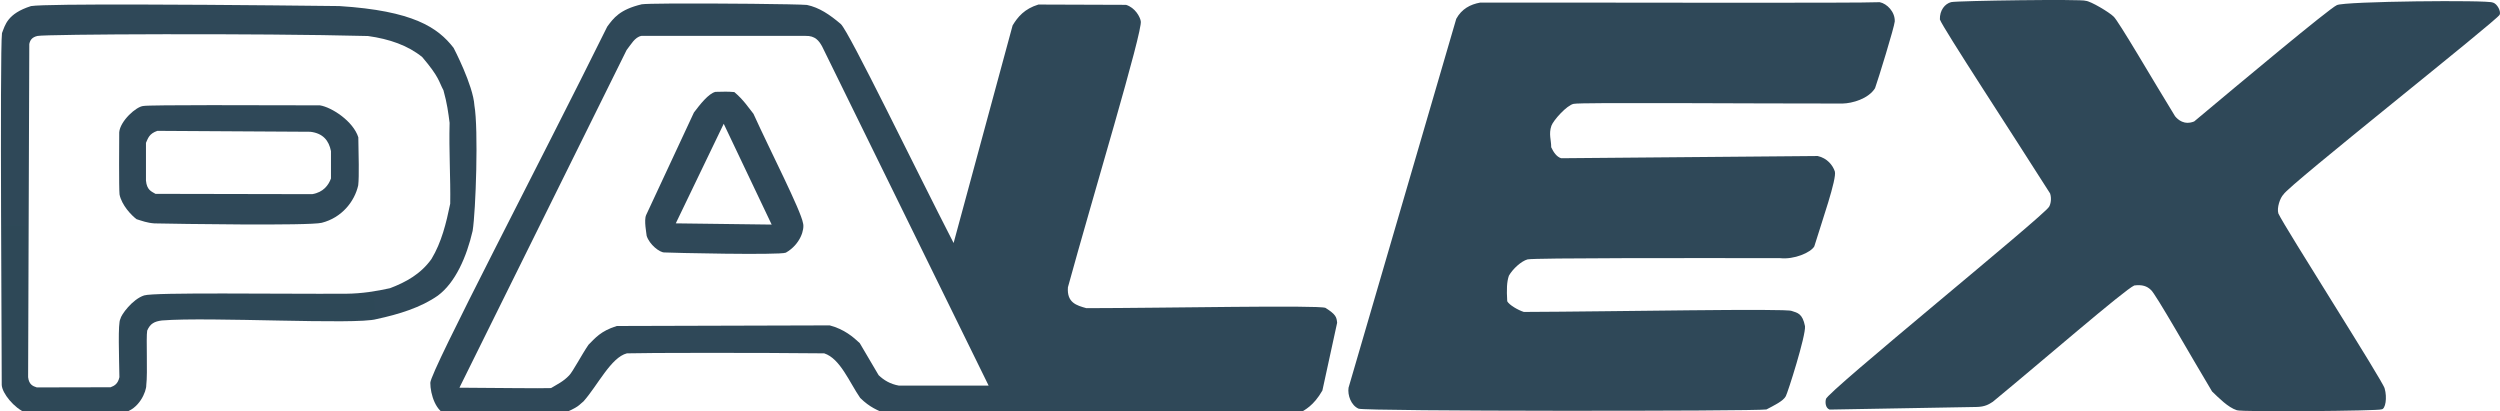
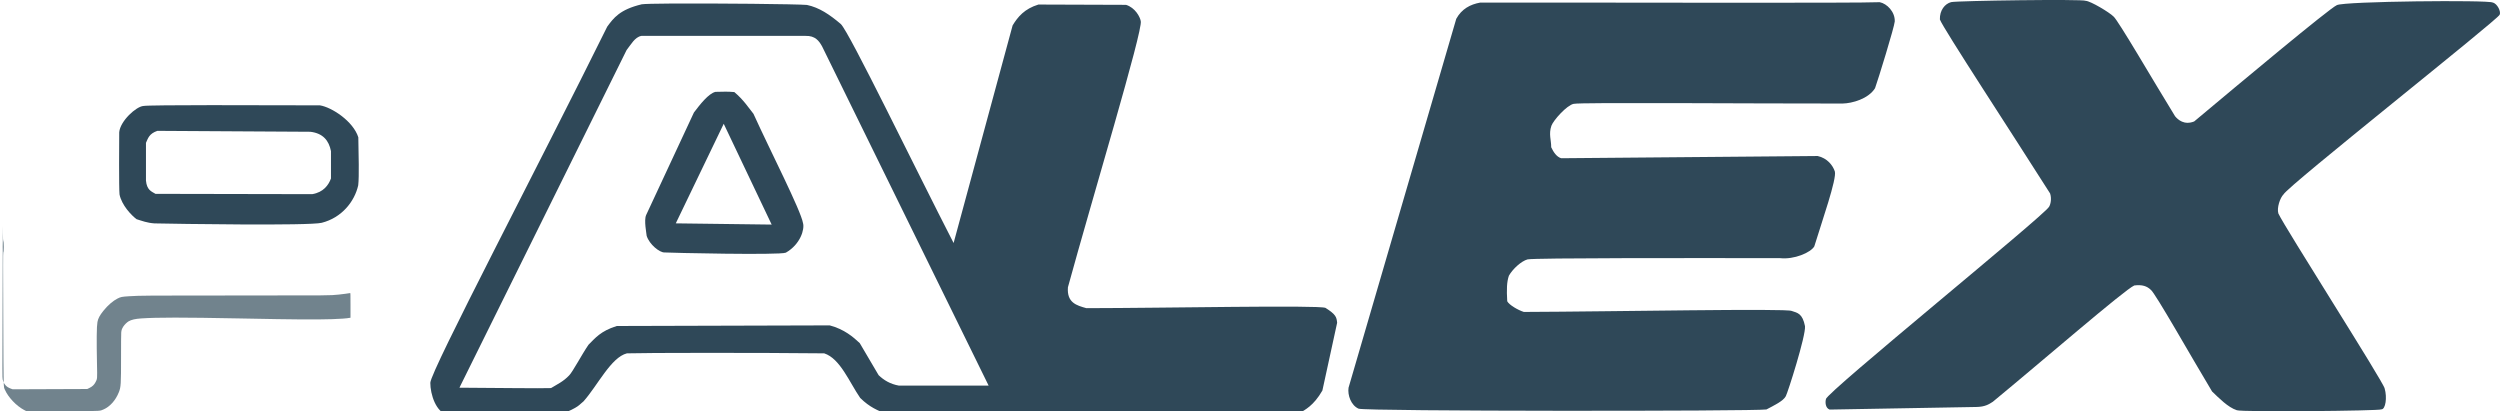
<svg xmlns="http://www.w3.org/2000/svg" xmlns:ns1="http://www.inkscape.org/namespaces/inkscape" xmlns:ns2="http://sodipodi.sourceforge.net/DTD/sodipodi-0.dtd" ns1:version="0.92.5 (2060ec1f9f, 2020-04-08)" ns2:docname="palex-logo.svg" id="svg8" viewBox="0 0 192.477 31.662" height="31.662mm" width="192.477mm">
  <defs id="defs2" />
  <g transform="translate(-9.672,-22.652)" style="display:inline" ns1:label="SVG" id="layer2" ns1:groupmode="layer">
    <g style="fill:#2f4858;fill-opacity:1;stroke:none" transform="translate(-36.349,-147.266)" id="g933">
-       <path style="fill:#2f4858;fill-opacity:1;stroke:none;stroke-width:1.002;stroke-linecap:butt;stroke-linejoin:round;stroke-miterlimit:4;stroke-dasharray:none;stroke-opacity:1" d="m 213.725,642.514 c -15.563,-0.029 -28.737,0.068 -31.047,0.453 -6.916,2.2 -7.513,5.525 -8.438,7.855 -0.669,5.223 -0.012,100.297 -0.074,102.238 0.141,2.45 3.647,6.708 6.906,8.031 1.618,0.285 24.377,0.147 28.369,0.021 4.702,-0.91 6.788,-6.314 6.719,-8.012 0.446,-3.527 -0.09,-13.796 0.268,-15.85 0.871,-2.045 2.117,-2.669 4.287,-2.945 13.824,-1.116 56.394,1.334 62.365,-0.402 6.506,-1.395 12.873,-3.361 17.812,-6.83 5.07,-3.761 8.345,-11.25 10.088,-18.803 0.922,-5.694 1.716,-29.569 0.516,-36.42 -0.357,-5.893 -6.049,-16.742 -6.049,-16.742 -4.57,-5.911 -11.741,-10.79 -33.205,-12.146 0,0 -32.579,-0.4 -58.518,-0.449 z m 7.703,8.631 c 19.714,-0.034 43.136,0.102 59.143,0.52 6.262,0.868 11.648,2.759 15.77,6.125 5.025,5.916 4.741,7.005 6.16,9.643 1.055,3.767 1.43,6.63 1.785,9.465 -0.223,7.997 0.308,16.215 0.18,23.48 -1.167,5.66 -2.521,11.233 -5.447,16.072 -3.111,4.363 -7.405,6.72 -12.053,8.482 -3.967,0.873 -8.091,1.562 -12.768,1.607 -19.494,0.104 -55.791,-0.459 -58.662,0.49 -3.39,1.094 -6.722,5.65 -6.908,6.857 -0.74,1.072 -0.36,11.004 -0.275,16.896 -0.414,1.937 -1.454,2.516 -2.572,2.928 l -21.42,0.045 c -1.178,-0.365 -2.289,-0.852 -2.531,-2.971 l 0.342,-96.797 c 0.22,-1.063 0.73,-1.968 2.361,-2.338 v -0.002 c 1.176,-0.266 17.183,-0.47 36.896,-0.504 z" transform="scale(0.265)" id="path827" ns1:connector-curvature="0" />
      <path style="fill:#2f4858;fill-opacity:1;stroke:none;stroke-width:0.179;stroke-opacity:1" d="m 174.517,712.871 c 2.5e-4,-1.473 0.028,-2.052 0.061,-1.286 0.034,0.766 0.033,1.971 -4.5e-4,2.679 -0.034,0.708 -0.061,0.081 -0.061,-1.392 z" id="path833" ns1:connector-curvature="0" transform="scale(0.265)" />
-       <path style="opacity:0.678;fill:#2f4858;fill-opacity:1;stroke:none;stroke-width:0;stroke-miterlimit:4;stroke-dasharray:none;stroke-opacity:1" d="m 183.417,760.666 -2.16,-0.048 -0.618,-0.324 c -2.21,-1.158 -4.61,-3.69 -5.543,-5.849 -0.432,-0.999 -0.393,0.673 -0.478,-20.535 -0.062,-15.585 -0.062,-19.288 0.003,-19.328 0.116,-0.071 0.114,-3.242 -0.002,-3.381 -0.06,-0.072 -0.088,-0.646 -0.111,-2.272 l -0.031,-2.176 h 3.481 3.481 l 0.001,1.941 c 6.3e-4,1.068 -0.032,11.005 -0.072,22.083 -0.07,19.056 -0.068,20.169 0.036,20.645 0.301,1.38 1.041,2.214 2.392,2.698 l 0.516,0.184 10.828,-0.042 10.828,-0.042 0.654,-0.315 c 0.829,-0.4 1.365,-0.907 1.758,-1.666 0.526,-1.014 0.514,-0.858 0.423,-5.27 -0.144,-6.963 -0.1,-10.992 0.132,-12.217 0.201,-1.058 0.639,-1.883 1.729,-3.251 1.261,-1.584 2.801,-2.914 4.153,-3.588 0.892,-0.445 1.265,-0.518 3.274,-0.64 3.475,-0.212 4.973,-0.222 31.536,-0.223 27.501,-1.9e-4 26.712,0.007 29.358,-0.257 1.011,-0.101 3.167,-0.386 3.362,-0.444 0.104,-0.031 0.11,0.167 0.11,3.563 v 3.596 l -0.205,0.038 c -1.887,0.349 -7.041,0.516 -14.095,0.456 -4.958,-0.042 -7.654,-0.085 -18.214,-0.29 -16.198,-0.314 -23.64,-0.314 -28.316,0.003 -1.704,0.115 -2.818,0.371 -3.625,0.833 -0.477,0.273 -1.214,0.99 -1.528,1.488 -0.434,0.687 -0.558,1.032 -0.626,1.739 -0.036,0.375 -0.059,3.273 -0.056,6.986 0.008,8.107 -0.04,8.885 -0.637,10.388 -0.94,2.365 -2.579,4.202 -4.482,5.022 -1.041,0.448 -0.739,0.427 -7.197,0.498 -6.509,0.071 -16.752,0.07 -20.059,-0.003 z" id="path853" ns1:connector-curvature="0" transform="scale(0.265)" />
+       <path style="opacity:0.678;fill:#2f4858;fill-opacity:1;stroke:none;stroke-width:0;stroke-miterlimit:4;stroke-dasharray:none;stroke-opacity:1" d="m 183.417,760.666 -2.16,-0.048 -0.618,-0.324 c -2.21,-1.158 -4.61,-3.69 -5.543,-5.849 -0.432,-0.999 -0.393,0.673 -0.478,-20.535 -0.062,-15.585 -0.062,-19.288 0.003,-19.328 0.116,-0.071 0.114,-3.242 -0.002,-3.381 -0.06,-0.072 -0.088,-0.646 -0.111,-2.272 l -0.031,-2.176 l 0.001,1.941 c 6.3e-4,1.068 -0.032,11.005 -0.072,22.083 -0.07,19.056 -0.068,20.169 0.036,20.645 0.301,1.38 1.041,2.214 2.392,2.698 l 0.516,0.184 10.828,-0.042 10.828,-0.042 0.654,-0.315 c 0.829,-0.4 1.365,-0.907 1.758,-1.666 0.526,-1.014 0.514,-0.858 0.423,-5.27 -0.144,-6.963 -0.1,-10.992 0.132,-12.217 0.201,-1.058 0.639,-1.883 1.729,-3.251 1.261,-1.584 2.801,-2.914 4.153,-3.588 0.892,-0.445 1.265,-0.518 3.274,-0.64 3.475,-0.212 4.973,-0.222 31.536,-0.223 27.501,-1.9e-4 26.712,0.007 29.358,-0.257 1.011,-0.101 3.167,-0.386 3.362,-0.444 0.104,-0.031 0.11,0.167 0.11,3.563 v 3.596 l -0.205,0.038 c -1.887,0.349 -7.041,0.516 -14.095,0.456 -4.958,-0.042 -7.654,-0.085 -18.214,-0.29 -16.198,-0.314 -23.64,-0.314 -28.316,0.003 -1.704,0.115 -2.818,0.371 -3.625,0.833 -0.477,0.273 -1.214,0.99 -1.528,1.488 -0.434,0.687 -0.558,1.032 -0.626,1.739 -0.036,0.375 -0.059,3.273 -0.056,6.986 0.008,8.107 -0.04,8.885 -0.637,10.388 -0.94,2.365 -2.579,4.202 -4.482,5.022 -1.041,0.448 -0.739,0.427 -7.197,0.498 -6.509,0.071 -16.752,0.07 -20.059,-0.003 z" id="path853" ns1:connector-curvature="0" transform="scale(0.265)" />
      <path style="fill:#2f4858;fill-opacity:1;stroke:none;stroke-width:1px;stroke-linecap:butt;stroke-linejoin:miter;stroke-opacity:1" d="m 368.373,642.232 c -4.342,0.03 -7.485,0.097 -8.254,0.213 -6.466,1.544 -8.213,4.03 -10.039,6.502 -19.45,39.345 -51.337,100.046 -51.396,103.467 -0.009,3.284 1.618,8.727 5.244,9.391 l 32.5,-0.133 c 5.698,-2.264 5.403,-2.838 6.787,-3.885 4.038,-4.54 7.986,-12.792 12.588,-13.928 4.777,-0.171 38.304,-0.208 57.322,0 4.656,1.522 7.306,8.395 10.447,12.945 2.845,2.814 5.14,3.612 7.5,4.645 5.213,0.114 115.151,0.539 120.229,-0.273 1.42,-0.875 3.991,-2.039 6.557,-6.514 l 4.285,-19.688 c -0.176,-1.634 -0.301,-2.37 -3.393,-4.33 -2.222,-0.847 -46.31,0.06 -69.465,0.09 -2.848,-0.794 -5.702,-1.581 -5.357,-6.072 7.054,-25.774 21.854,-74.703 21.162,-77.32 -0.196,-1.211 -1.618,-3.923 -4.287,-4.732 l -25.445,-0.09 c -4.021,1.233 -5.978,3.54 -7.5,6.072 l -17.143,63.213 c -10.921,-21.205 -30.318,-61.342 -32.764,-63.615 -3.244,-2.756 -6.274,-4.808 -9.85,-5.555 -2.883,-0.253 -26.702,-0.493 -39.729,-0.402 z M 360,651.627 h 47.678 c 2.862,-0.093 3.957,1.493 4.822,3.035 l 48.393,98.572 h -26.07 c -2.526,-0.45 -4.376,-1.58 -5.895,-3.037 l -5.482,-9.314 c -1.911,-1.784 -4.492,-4.026 -8.719,-5.148 l -61.869,0.178 c -4.714,1.466 -6.267,3.52 -8.215,5.447 -1.994,2.901 -4.586,7.882 -5.629,8.912 -1.686,1.79 -3.472,2.582 -5.264,3.678 -2.429,0.135 -17.738,-0.075 -26.607,-0.113 v -0.002 l 48.572,-98.1 c 1.303,-1.62 2.357,-3.737 4.285,-4.107 z" transform="scale(0.265)" id="path910" ns1:connector-curvature="0" />
      <path style="fill:#2f4858;fill-opacity:1;stroke:none;stroke-width:1px;stroke-linecap:butt;stroke-linejoin:miter;stroke-opacity:1" d="m 384.127,667.838 c -0.871,0.015 -1.695,0.058 -2.605,0.051 -1.995,0.474 -4.471,3.641 -6.25,5.996 l -13.889,29.801 c -0.677,1.528 0.11,5.325 0.156,6.029 0.809,2.558 3.779,4.86 5.146,4.83 1.303,0.105 33.504,0.841 35.293,0.062 4.247,-2.425 5.503,-6.84 4.986,-8.586 -0.612,-3.685 -9.596,-21.172 -14.395,-31.758 -1.413,-1.742 -2.827,-4.015 -5.555,-6.312 -1.098,-0.115 -2.018,-0.128 -2.889,-0.113 z m -0.199,9.324 13.93,29.285 L 370,706.092 Z" transform="scale(0.265)" id="path914" ns1:connector-curvature="0" />
      <path style="fill:#2f4858;fill-opacity:1;stroke:none;stroke-width:0.265px;stroke-linecap:butt;stroke-linejoin:miter;stroke-opacity:1" d="m 149.846,199.77 8.293,-28.402 c 0.418,-0.762 1.073,-1.111 1.846,-1.251 10.252,-0.01 28.966,0.053 30.757,-0.03 0.558,0.109 1.187,0.745 1.158,1.484 -0.034,0.434 -1.28,4.481 -1.518,5.138 -0.514,0.821 -1.756,1.167 -2.504,1.181 -6.9,0.008 -20.243,-0.102 -20.7,0.024 -0.519,0.097 -1.56,1.263 -1.713,1.686 -0.221,0.638 -0.011,1.104 -0.016,1.656 0.177,0.375 0.413,0.736 0.767,0.845 l 19.749,-0.171 c 0.737,0.163 1.171,0.723 1.323,1.193 0.157,0.566 -0.984,3.815 -1.583,5.766 -0.279,0.477 -1.552,1.024 -2.629,0.905 -6.439,-0.007 -18.942,-0.025 -19.451,0.096 -0.477,0.134 -1.126,0.719 -1.432,1.254 -0.165,0.48 -0.181,1.052 -0.129,1.968 0.142,0.281 0.845,0.689 1.279,0.823 6.877,-0.025 20.266,-0.287 20.63,-0.075 0.447,0.147 0.824,0.196 1.017,1.17 0.075,0.725 -1.336,5.151 -1.481,5.397 -0.204,0.376 -0.886,0.697 -1.488,1.016 -0.948,0.144 -30.929,0.149 -31.401,-0.06 -0.583,-0.255 -0.858,-1.046 -0.773,-1.613 z" id="path920" ns1:connector-curvature="0" ns2:nodetypes="ccccccccccccccccccccccccc" />
      <path style="fill:#2f4858;fill-opacity:1;stroke:none;stroke-width:0.265px;stroke-linecap:butt;stroke-linejoin:miter;stroke-opacity:1" d="m 195.374,171.417 c -0.02,-0.71 0.386,-1.211 0.869,-1.336 0.465,-0.109 10.176,-0.245 10.357,-0.1 0.388,0.024 1.823,0.888 2.138,1.203 0.34,0.256 3.163,5.123 4.744,7.684 0.221,0.269 0.706,0.705 1.47,0.401 3.564,-2.985 10.393,-8.692 10.984,-8.955 0.548,-0.301 11.737,-0.408 12.001,-0.199 0.355,0.076 0.654,0.703 0.535,0.935 -0.089,0.348 -16.312,13.18 -16.638,13.831 -0.273,0.27 -0.528,1.041 -0.401,1.47 0.436,0.99 8.135,13.035 8.185,13.48 0.2,0.684 0.07,1.607 -0.251,1.604 -0.1,0.121 -10.813,0.22 -11.131,0.067 -0.683,-0.218 -1.398,-0.96 -1.905,-1.442 -1.573,-2.61 -4.396,-7.619 -4.72,-7.829 -0.284,-0.275 -0.654,-0.415 -1.27,-0.334 -0.72,0.301 -7.261,5.969 -10.891,8.954 -0.302,0.194 -0.599,0.391 -1.27,0.401 l -11.292,0.2 c -0.349,-0.121 -0.347,-0.611 -0.284,-0.81 -0.019,-0.467 16.809,-14.126 17.177,-14.805 0.13,-0.218 0.204,-0.641 0.079,-1.022 -2.829,-4.466 -8.28,-12.781 -8.486,-13.397 z" id="path922" ns1:connector-curvature="0" ns2:nodetypes="cccccccccccccccccccccccc" />
      <path style="display:inline;fill:#2f4858;fill-opacity:1;stroke:none;stroke-width:1px;stroke-linecap:butt;stroke-linejoin:miter;stroke-opacity:1" d="m 235.24,671.748 c -10.455,0.009 -18.996,0.067 -19.883,0.236 -2.147,0.142 -6.764,4.388 -7.055,7.629 -0.023,2.729 -0.105,16.257 0.09,18.084 0.626,3.119 3.451,6.071 4.955,7.188 1.591,0.486 3.025,1.068 5.178,1.217 6.343,0.144 45.039,0.733 48.607,-0.174 5.84,-1.474 9.558,-6.201 10.605,-10.898 0.305,-2.636 0.104,-8.997 0.029,-13.938 -1.505,-4.707 -7.744,-8.745 -11.16,-9.287 -8.542,-0.026 -20.912,-0.066 -31.367,-0.057 z m -15.865,7.469 44.465,0.268 c 3.689,0.441 5.383,2.57 5.982,5.625 v 7.945 c -0.711,1.928 -2.192,4.014 -5.447,4.555 l -45.535,-0.09 c -1.179,-0.702 -2.502,-1.082 -2.768,-3.84 v -10.98 c 0.59,-1.288 0.886,-2.65 3.303,-3.482 z" id="path867" ns1:connector-curvature="0" transform="scale(0.265)" />
    </g>
  </g>
</svg>